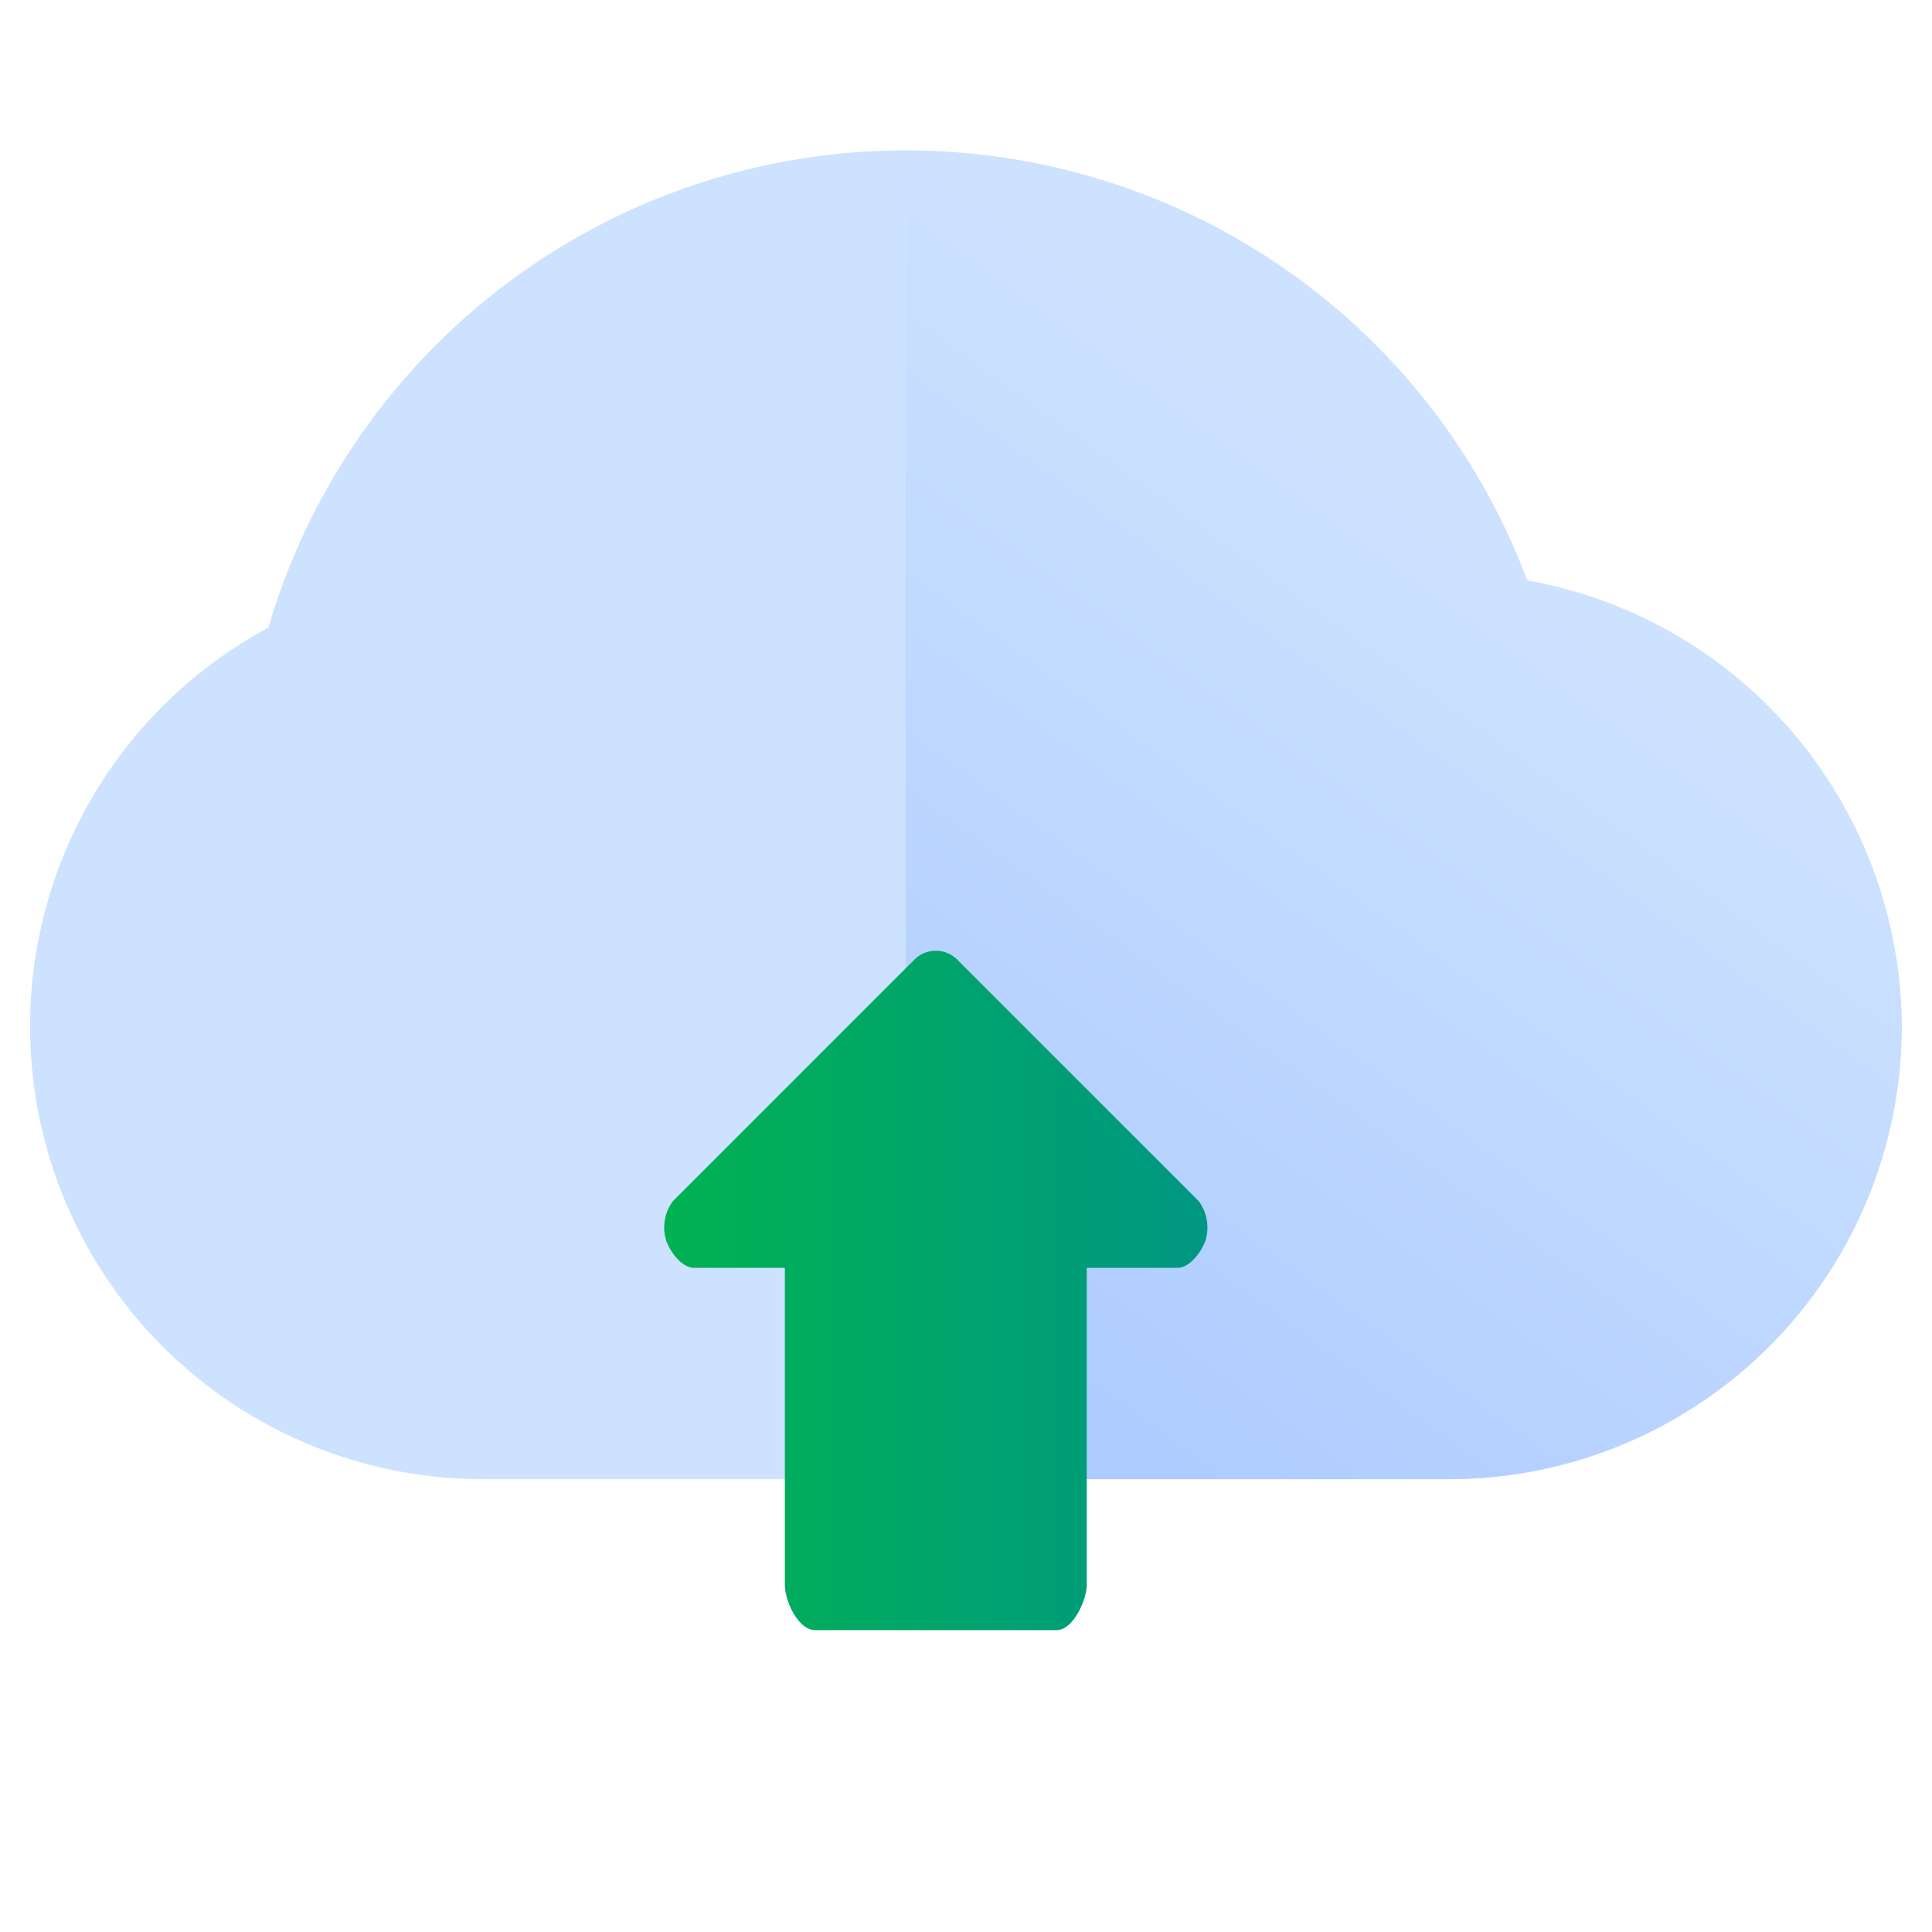
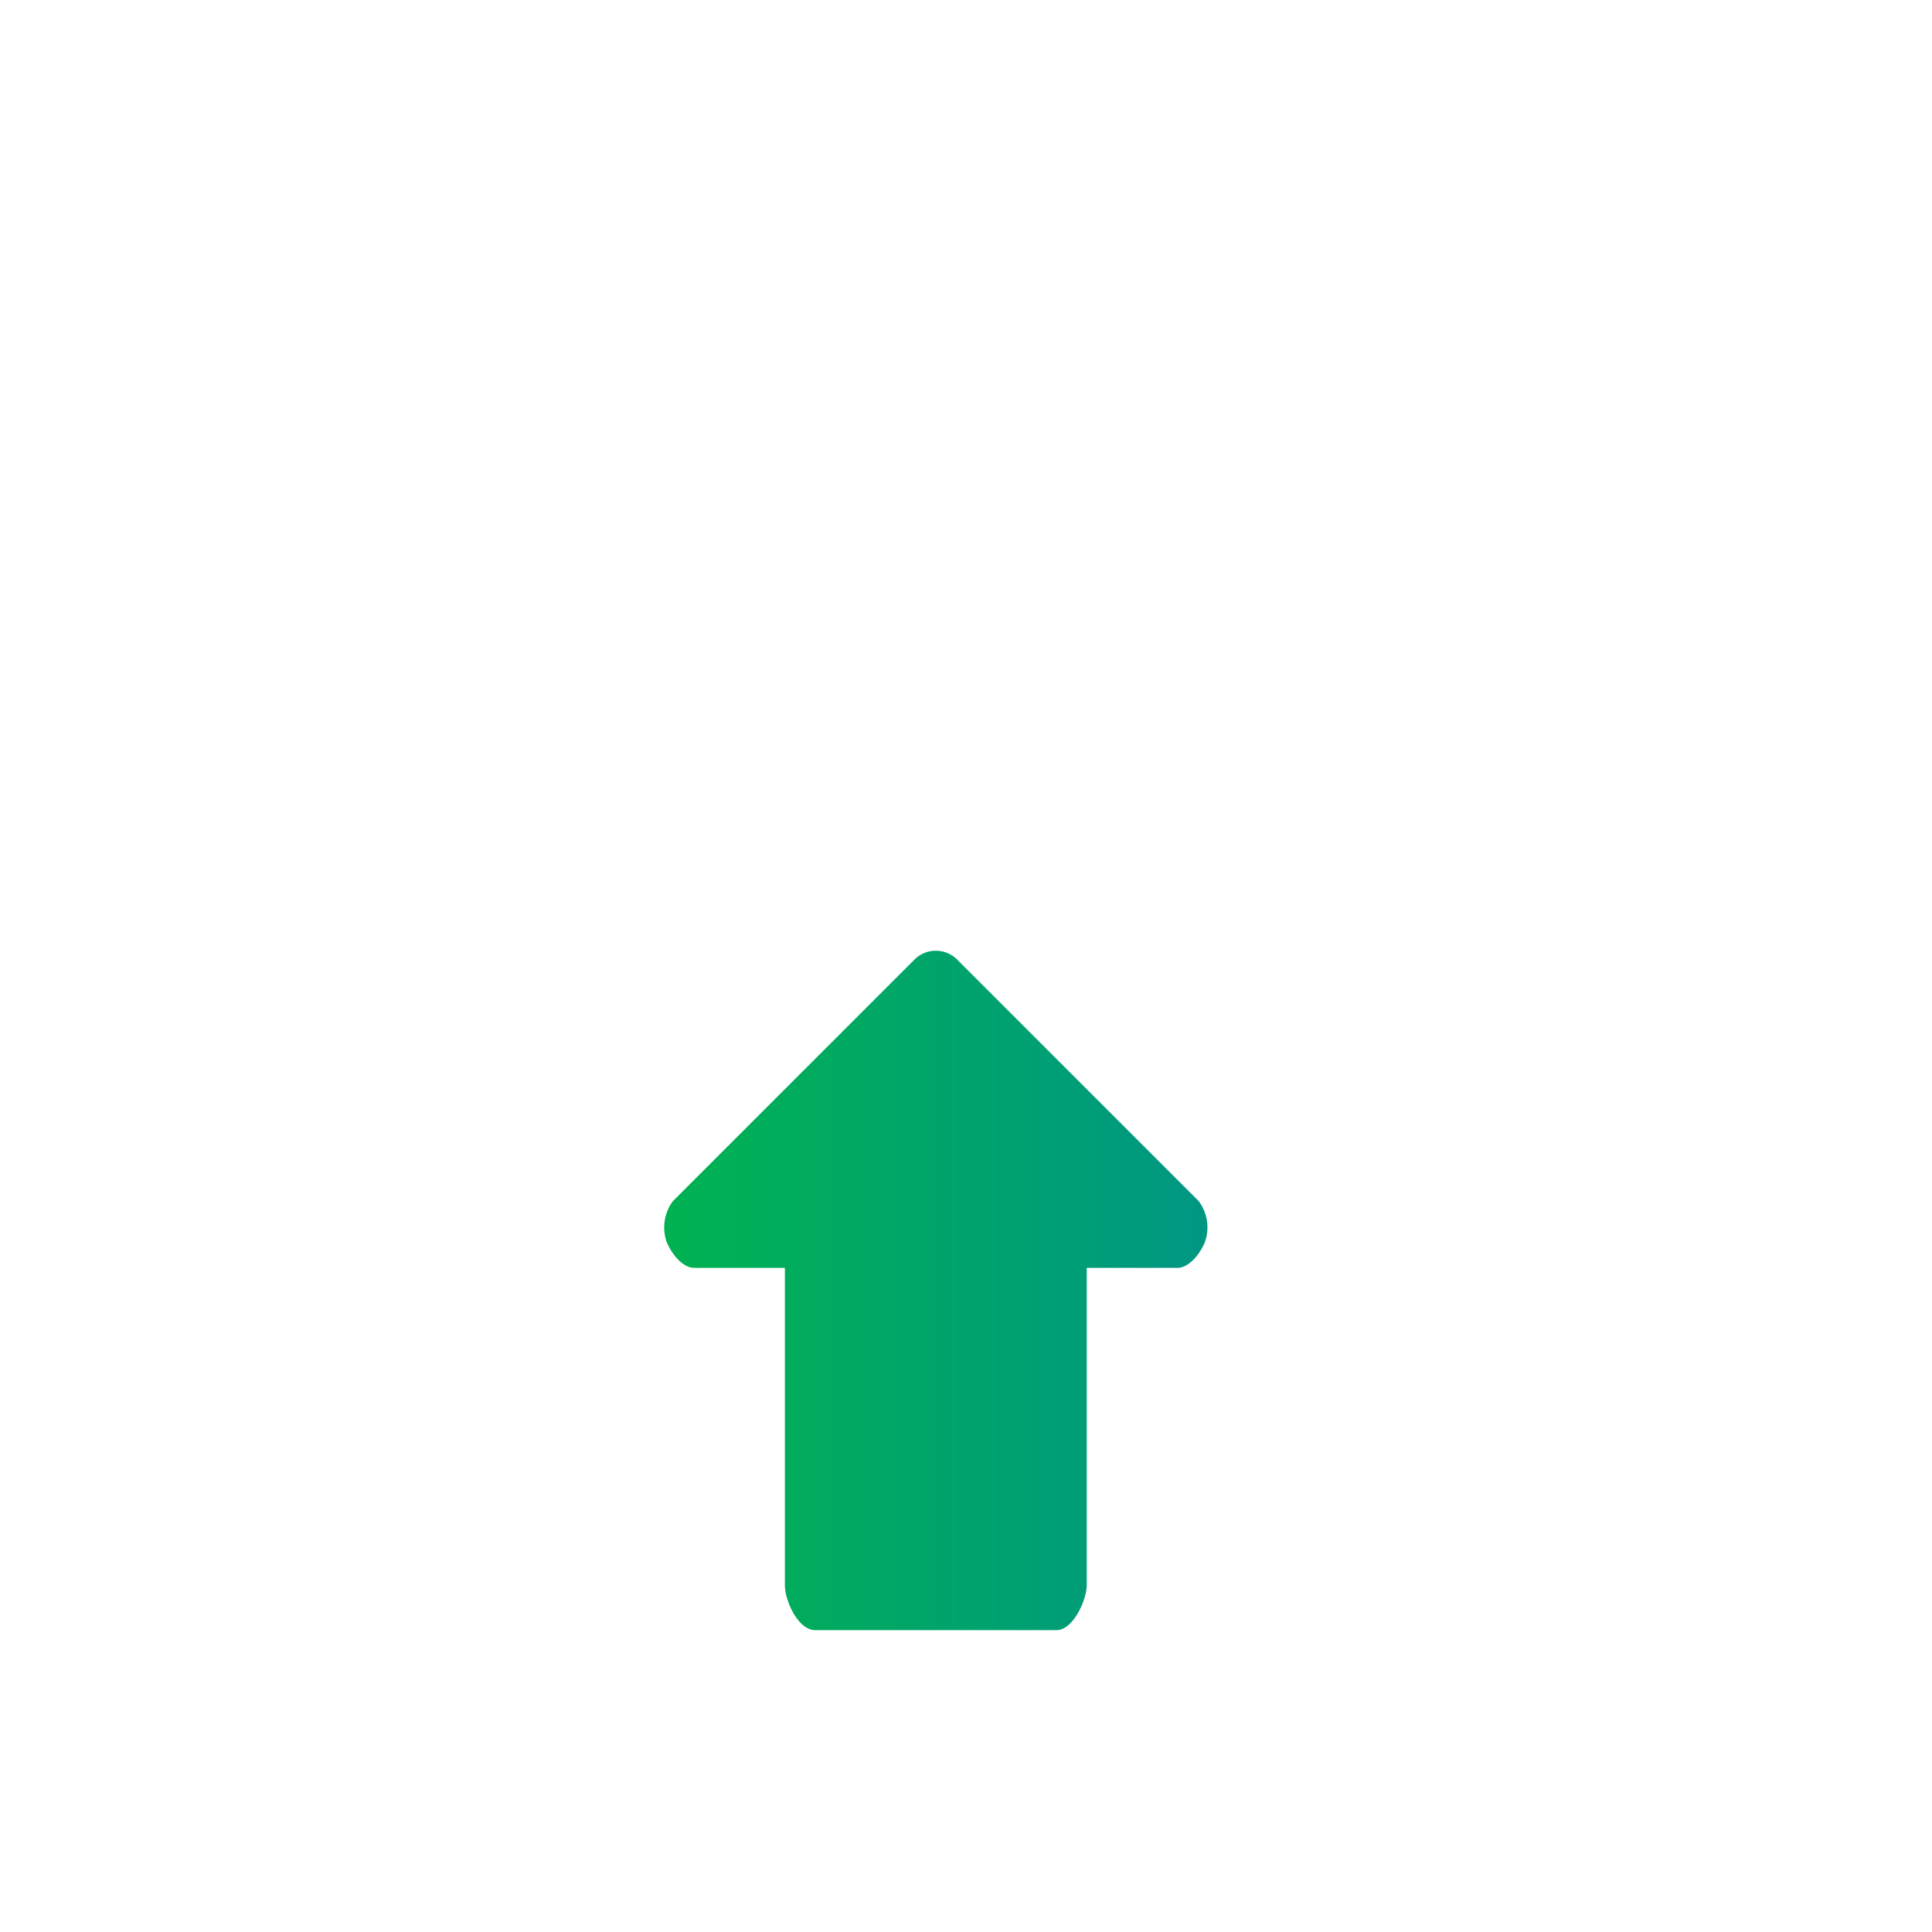
<svg xmlns="http://www.w3.org/2000/svg" viewBox="0 0 64 64">
  <linearGradient id="linear-gradient" gradientUnits="userSpaceOnUse" x1="49.14" x2="31.15" y1="18.29" y2="43.12">
    <stop offset="0" stop-color="#cde2ff" />
    <stop offset="1" stop-color="#aeccff" />
  </linearGradient>
  <linearGradient id="linear-gradient-2" gradientUnits="userSpaceOnUse" x1="22" x2="40" y1="42.75" y2="42.75">
    <stop offset="0" stop-color="#00b251" />
    <stop offset="1" stop-color="#009783" />
  </linearGradient>
  <g id="Icons">
-     <path d="m50.59 19.23a22 22 0 0 0 -41.7 1.56 15 15 0 0 0 7.11 28.21h32a15 15 0 0 0 2.59-29.77z" fill="#cde2ff" />
-     <path d="m63 34a15 15 0 0 1 -15 15h-18v-44a21.9 21.9 0 0 1 20.59 14.23 15.08 15.08 0 0 1 12.41 14.77z" fill="url(#linear-gradient)" />
    <path d="m39.71 39.79-8-8a1 1 0 0 0 -1.42 0l-8 8a1.46 1.46 0 0 0 -.21 1.34c.15.38.52.87.92.87h3v10.5c0 .55.45 1.5 1 1.5h8c.55 0 1-1 1-1.5v-10.5h3c.4 0 .77-.49.92-.87a1.46 1.46 0 0 0 -.21-1.34z" fill="url(#linear-gradient-2)" />
  </g>
</svg>